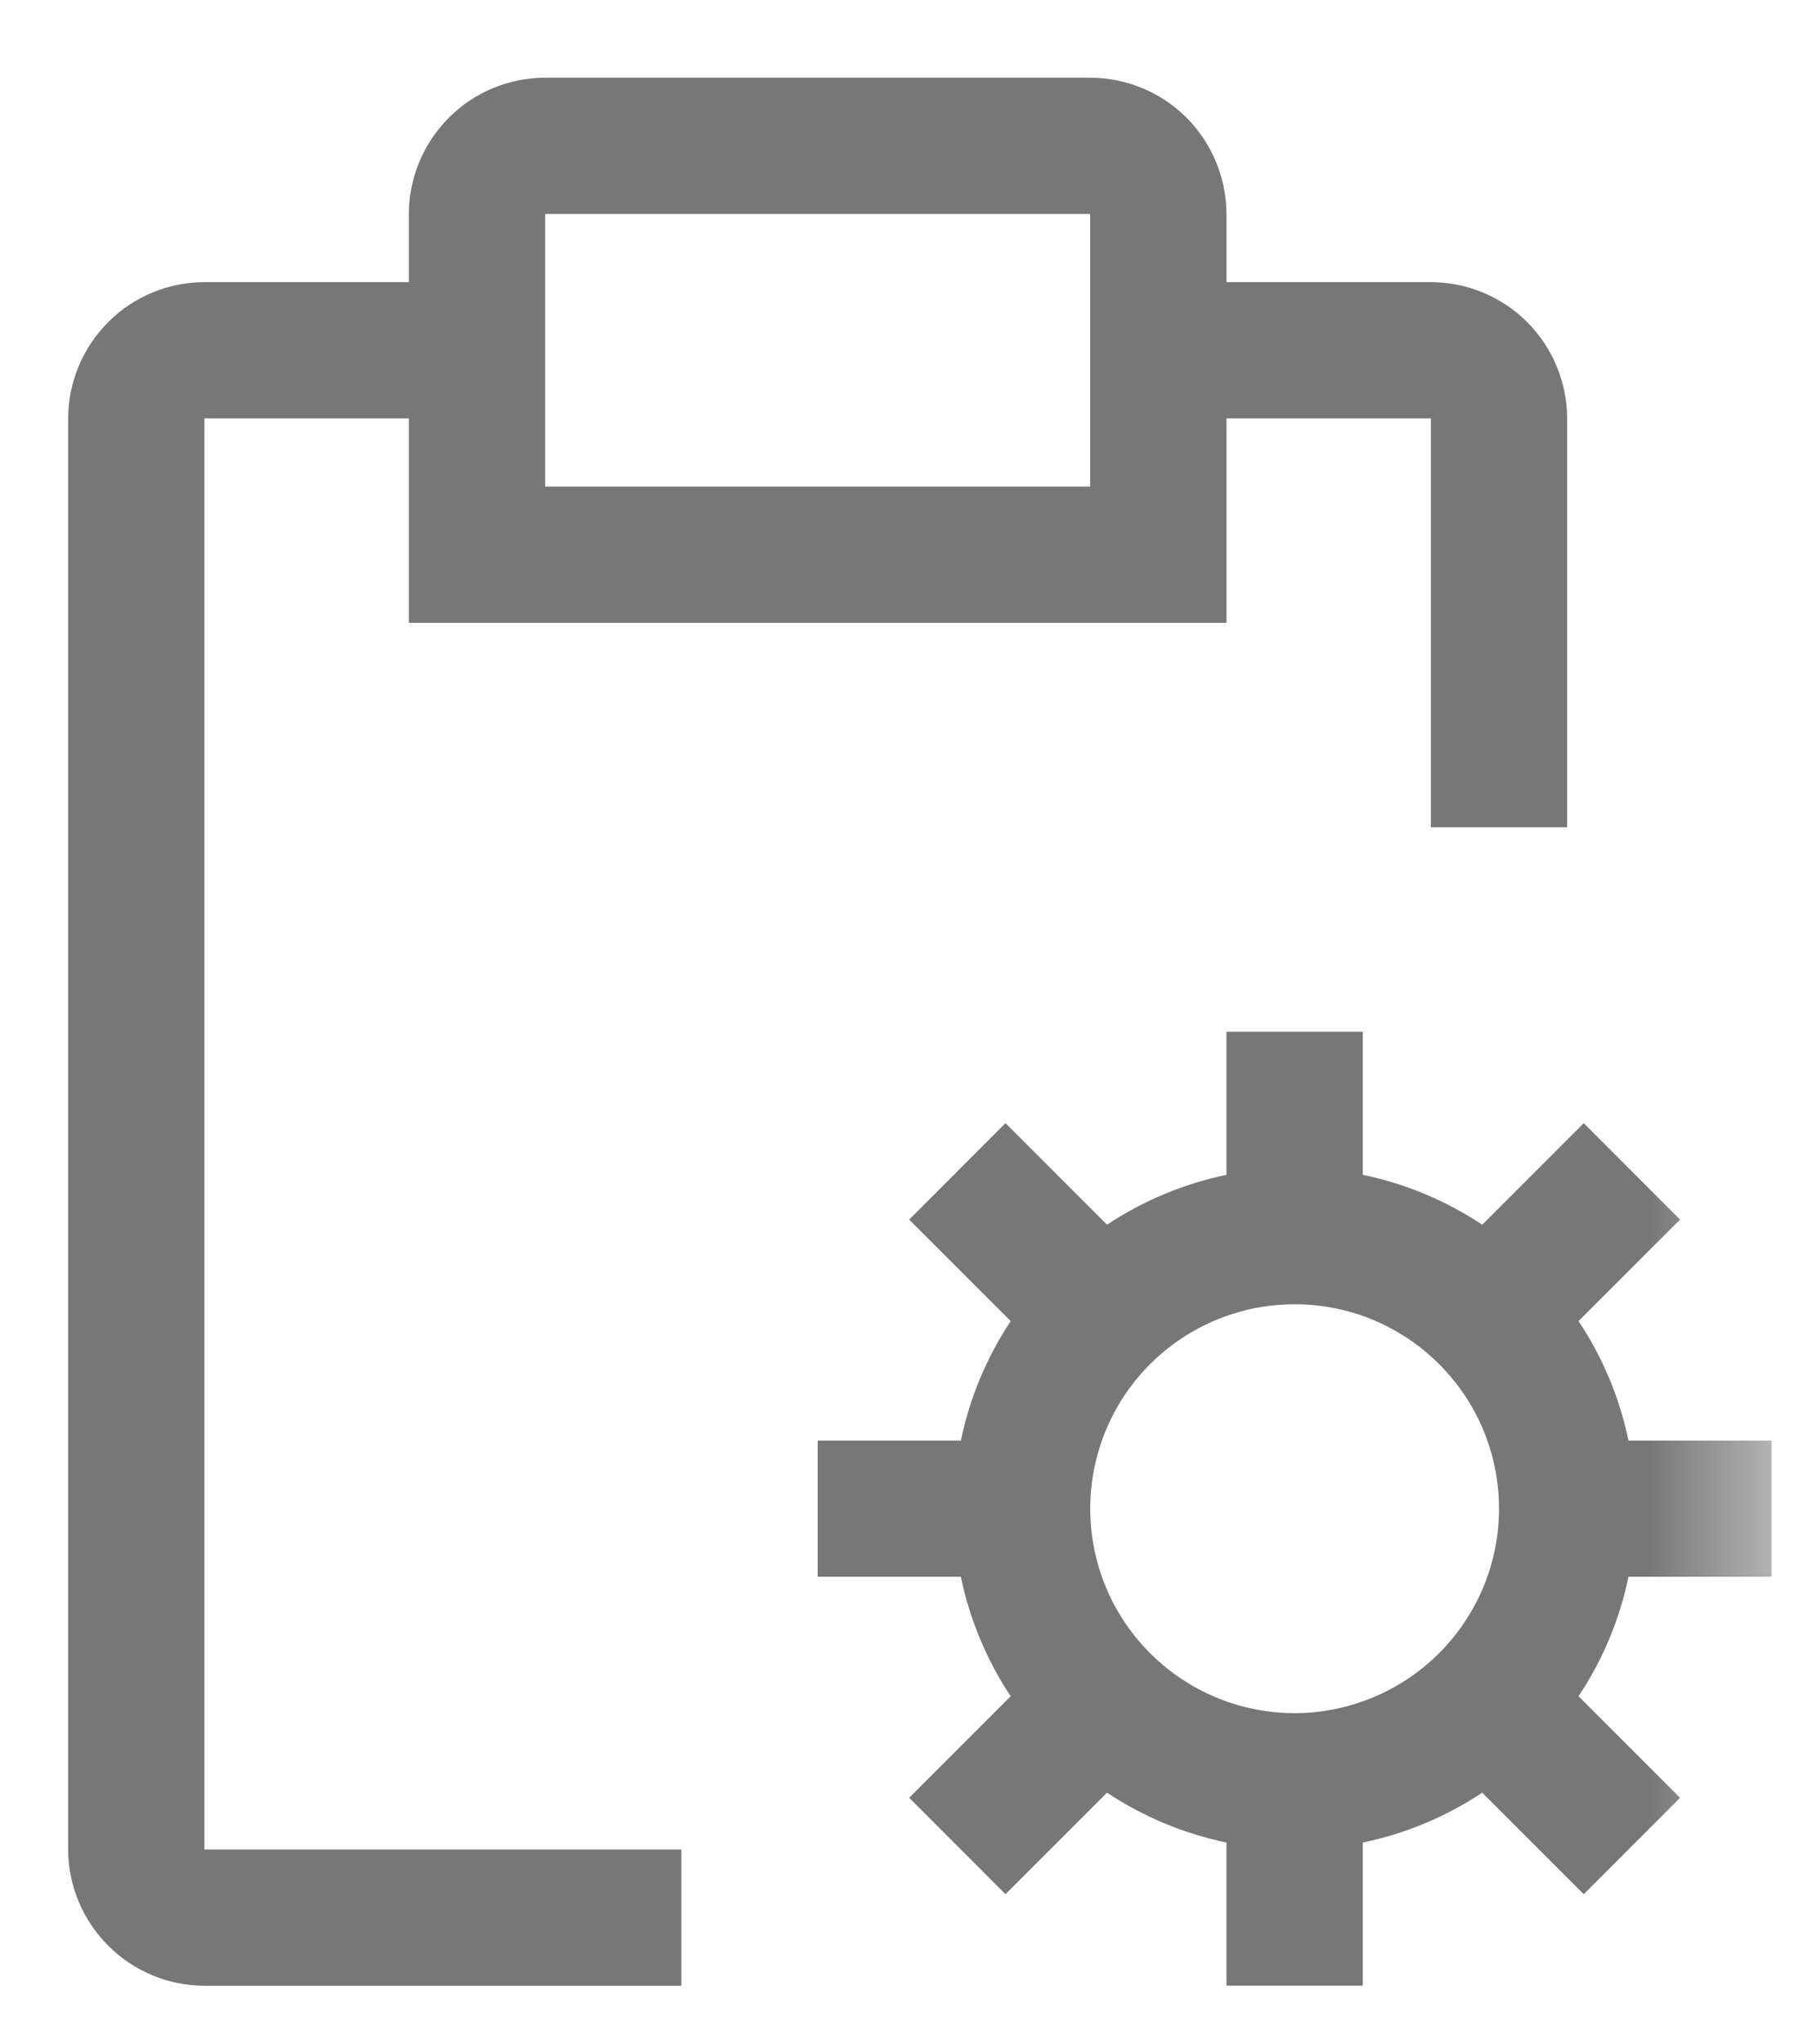
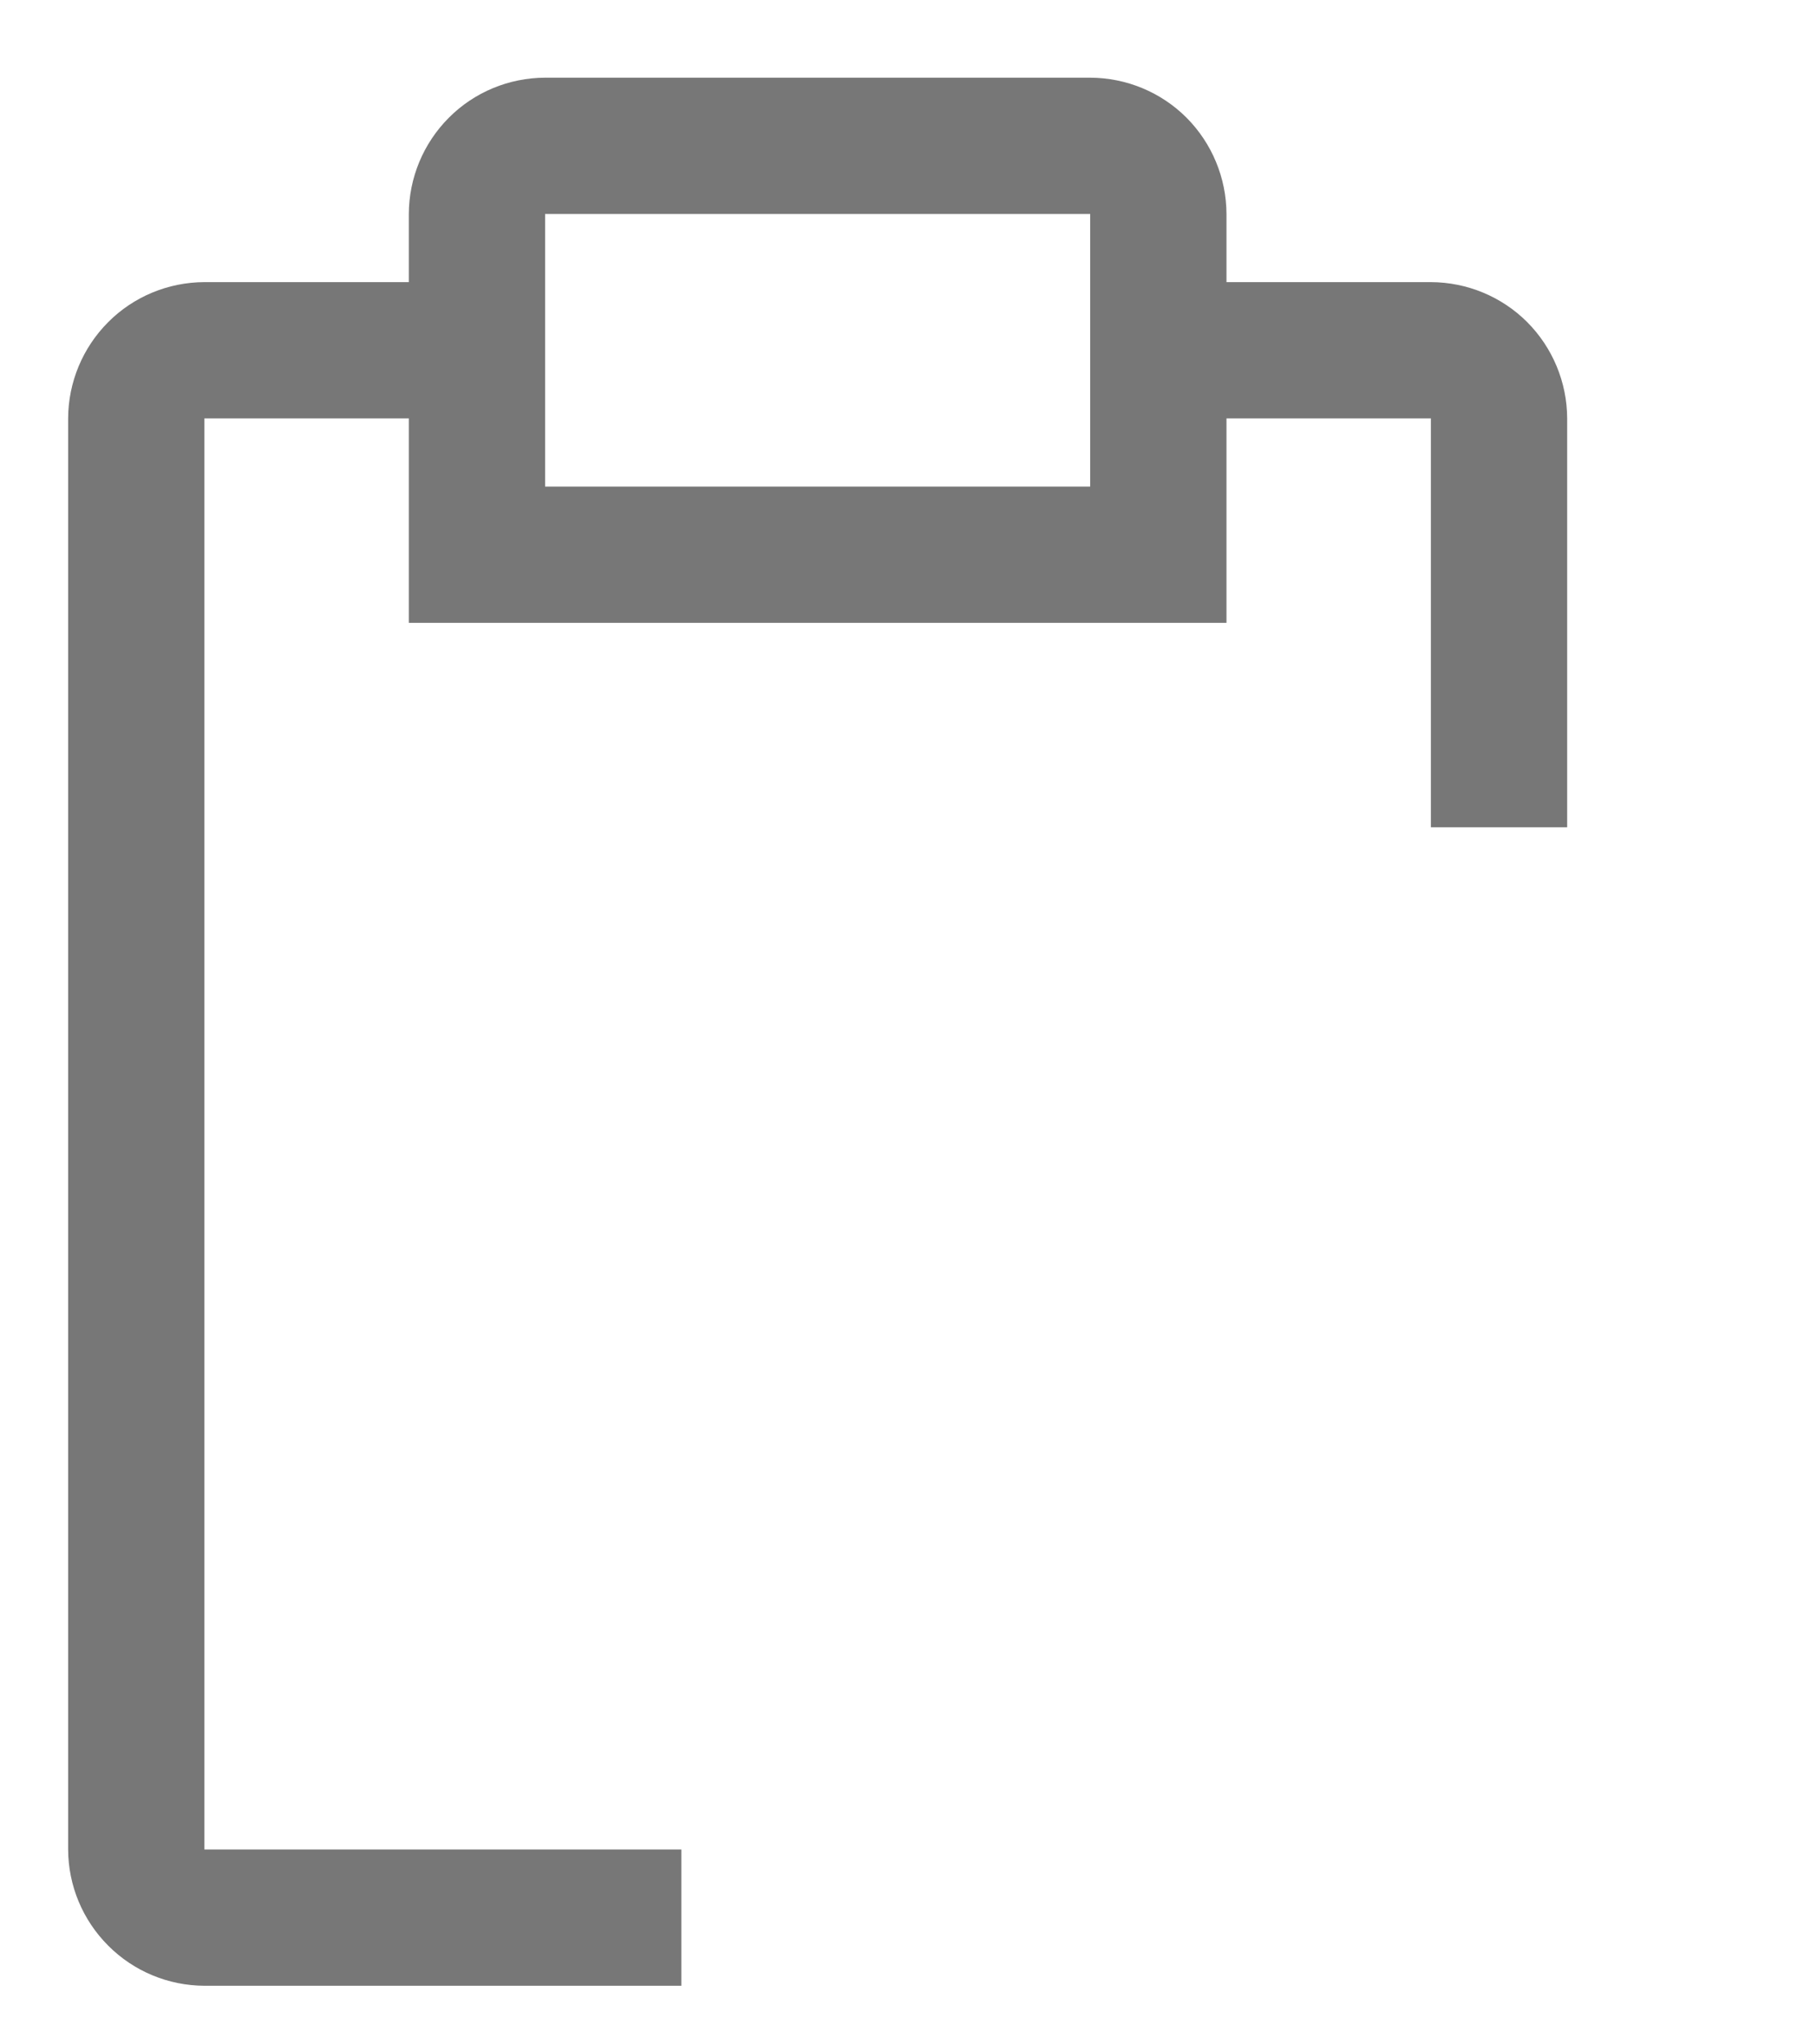
<svg xmlns="http://www.w3.org/2000/svg" width="16" height="18" viewBox="0 0 16 18" fill="none">
  <g clip-path="url(#clip0_199_1750)">
    <mask id="mask0_199_1750" style="mask-type:luminance" maskUnits="userSpaceOnUse" x="0" y="0" width="16" height="18">
      <path d="M15.6 0H0V18H15.6V0Z" fill="white" />
    </mask>
    <g mask="url(#mask0_199_1750)">
-       <path d="M15.6 13.883V12.684H14.34C14.262 12.308 14.113 11.951 13.9 11.632L14.794 10.738L13.946 9.889L13.052 10.783C12.733 10.571 12.376 10.422 12 10.344V9.084H10.8V10.344C10.425 10.422 10.068 10.571 9.748 10.783L8.854 9.889L8.006 10.738L8.9 11.632C8.688 11.951 8.539 12.308 8.461 12.684H7.2V13.883H8.461C8.539 14.259 8.688 14.616 8.9 14.935L8.006 15.829L8.854 16.678L9.748 15.784C10.068 15.996 10.425 16.145 10.8 16.223V17.483H12V16.223C12.376 16.145 12.733 15.996 13.052 15.784L13.946 16.678L14.794 15.829L13.9 14.935C14.113 14.616 14.262 14.259 14.34 13.883H15.6ZM11.4 15.084C11.044 15.084 10.696 14.978 10.4 14.78C10.104 14.582 9.873 14.301 9.737 13.972C9.601 13.643 9.565 13.281 9.635 12.932C9.704 12.583 9.876 12.262 10.127 12.011C10.379 11.759 10.7 11.588 11.049 11.518C11.398 11.449 11.76 11.484 12.089 11.62C12.418 11.757 12.699 11.988 12.897 12.284C13.095 12.579 13.2 12.928 13.2 13.284C13.2 13.761 13.01 14.218 12.672 14.556C12.335 14.893 11.877 15.083 11.4 15.084Z" fill="#777777" />
      <path d="M12.6 2.484H10.8V1.884C10.799 1.566 10.672 1.261 10.448 1.036C10.223 0.811 9.918 0.685 9.6 0.684H4.8C4.482 0.685 4.177 0.811 3.953 1.036C3.728 1.261 3.601 1.566 3.6 1.884V2.484H1.8C1.482 2.485 1.177 2.611 0.953 2.836C0.728 3.061 0.601 3.366 0.6 3.684V16.284C0.601 16.602 0.728 16.906 0.953 17.131C1.177 17.356 1.482 17.483 1.8 17.484H6V16.284H1.8V3.684H3.6V5.484H10.8V3.684H12.6V7.284H13.8V3.684C13.799 3.366 13.672 3.061 13.448 2.836C13.223 2.611 12.918 2.485 12.6 2.484ZM9.6 4.284H4.8V1.884H9.6V4.284Z" fill="#777777" />
    </g>
  </g>
  <defs>
    <clipPath id="clip0_199_1750">
      <rect width="16" height="18" fill="white" />
    </clipPath>
  </defs>
</svg>